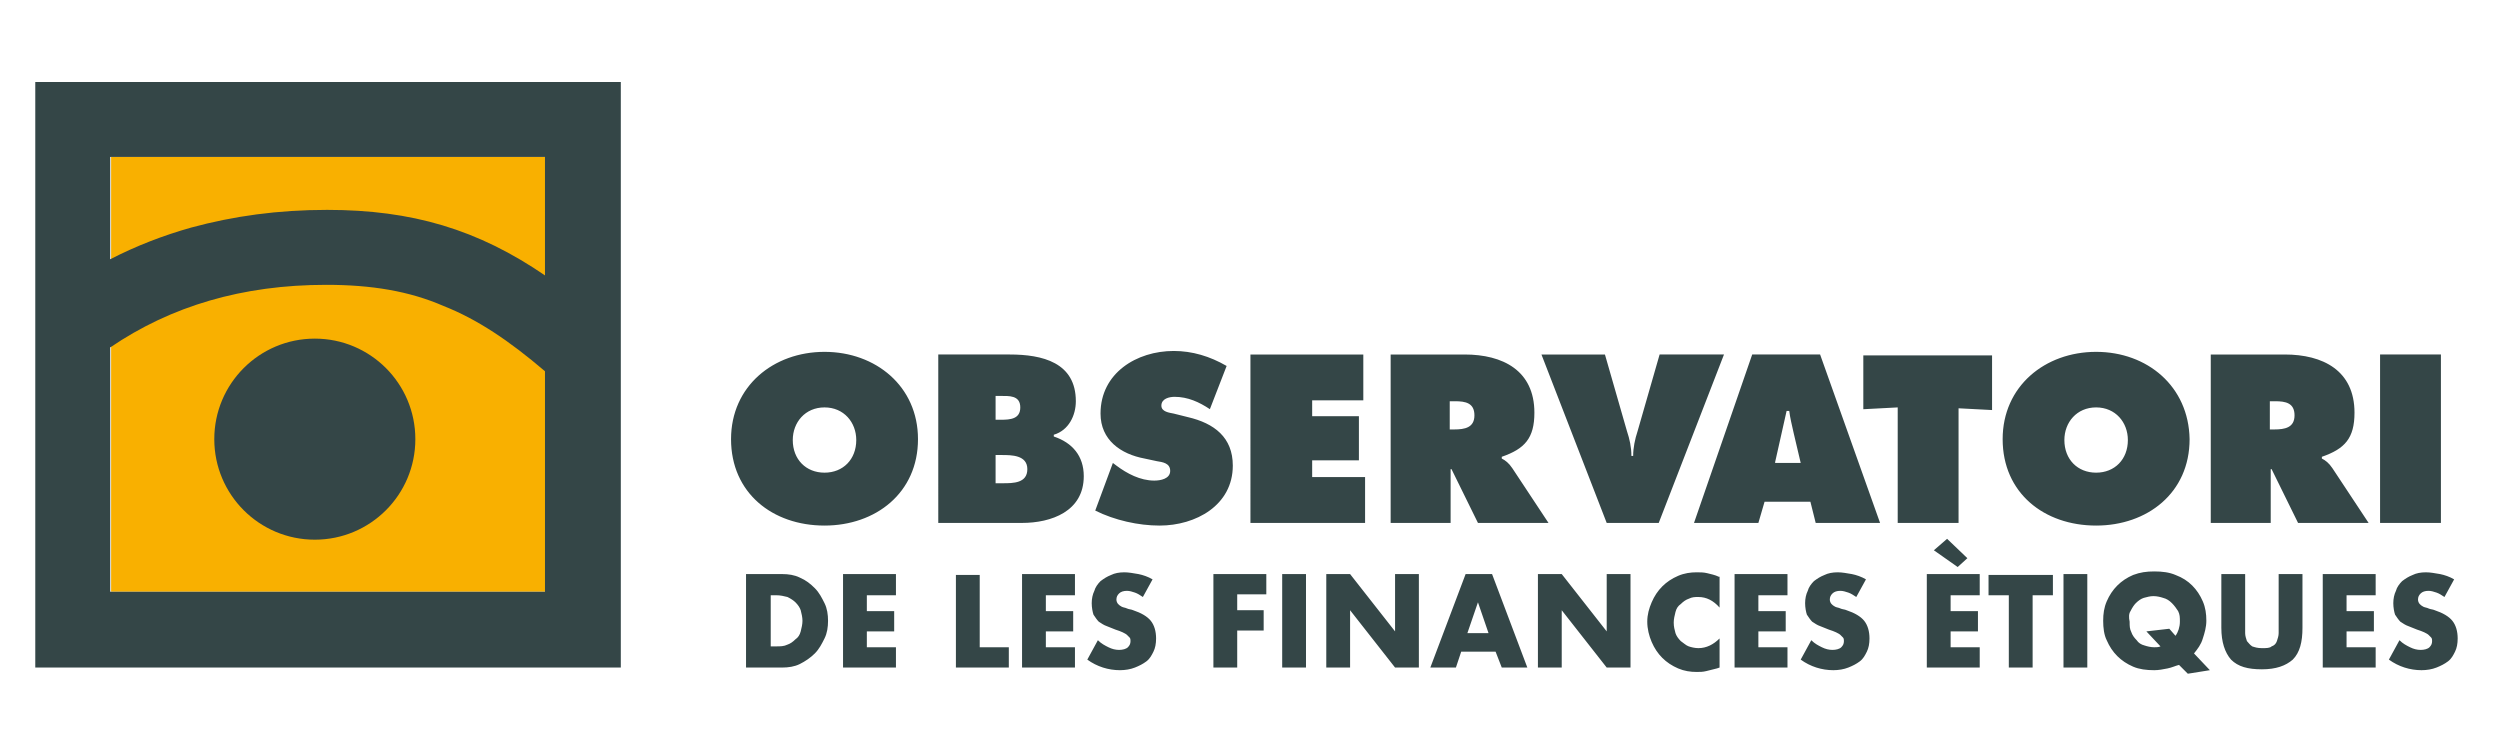
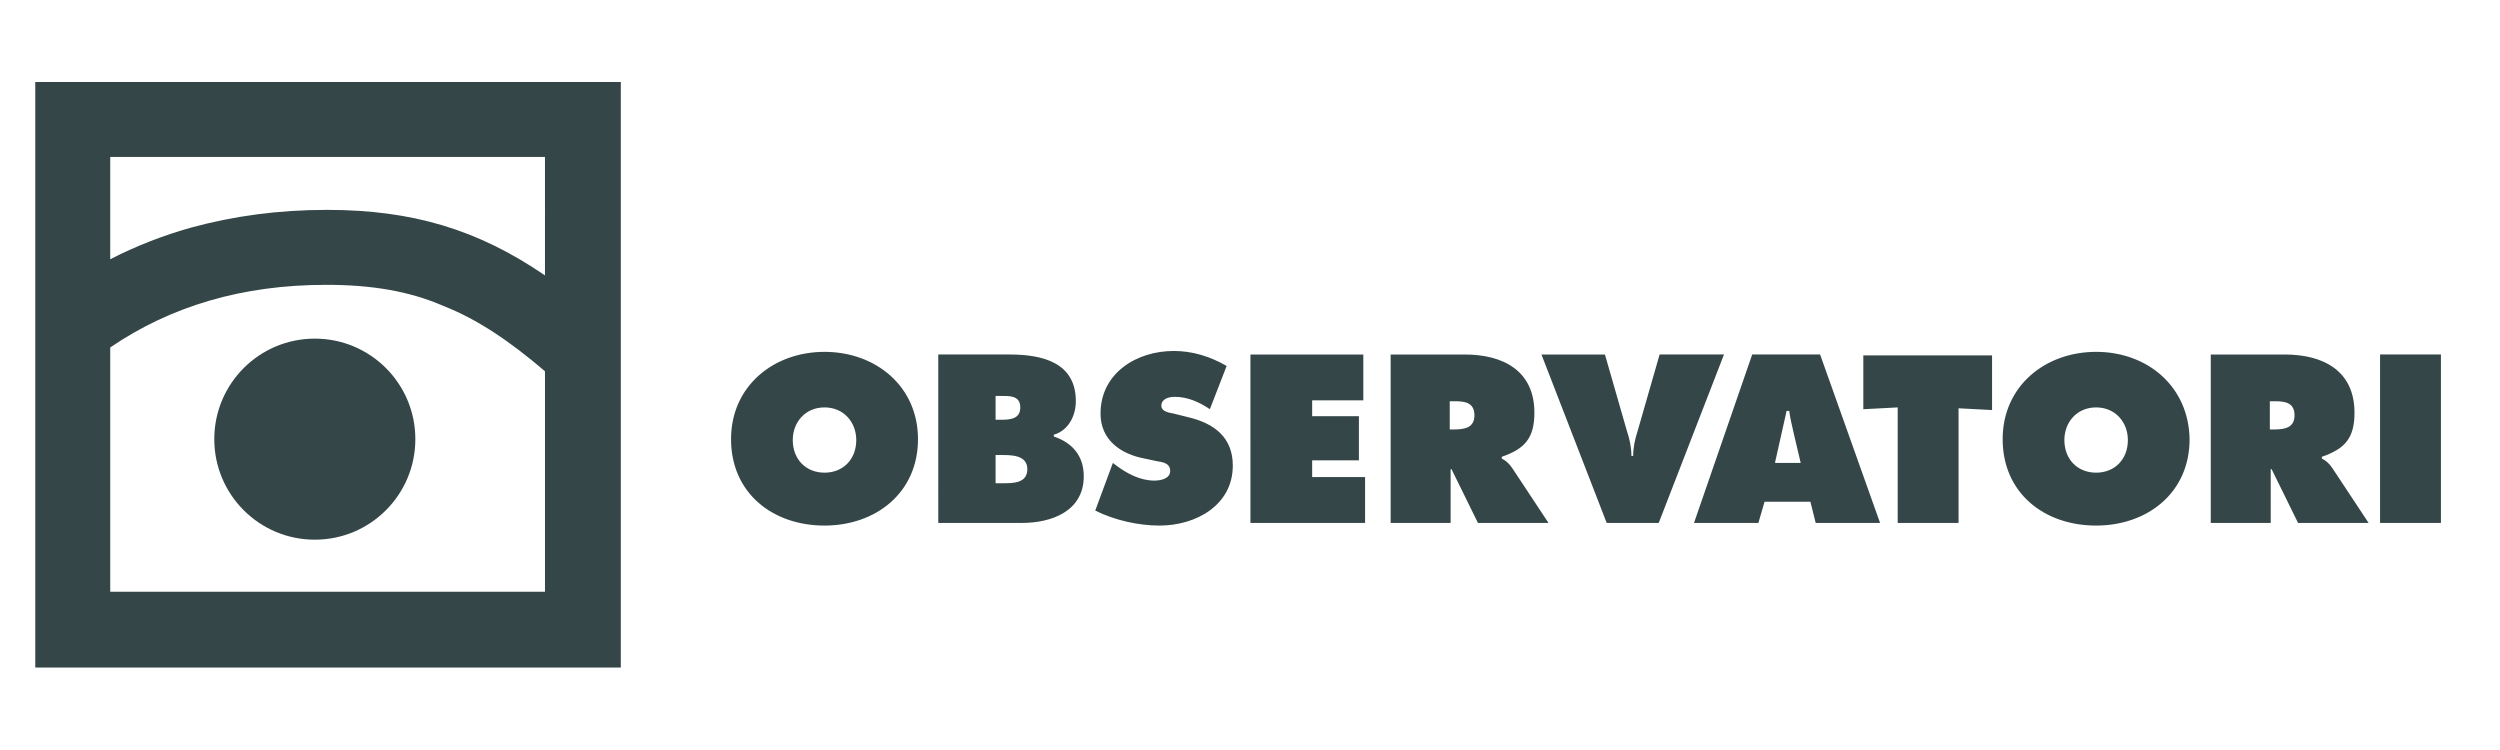
<svg xmlns="http://www.w3.org/2000/svg" version="1.1" id="Capa_1" x="0px" y="0px" viewBox="0 0 283.5 85" style="enable-background:new 0 0 283.5 85;" xml:space="preserve">
  <style type="text/css">
	.st0{fill:#F9B000;}
	.st1{fill:#344647;}
</style>
  <g>
-     <rect x="12.6" y="17.8" class="st0" width="49.3" height="49.3" />
    <path class="st1" d="M35.7,38.4c-6.3,0-11.4,5.1-11.4,11.4c0,6.3,5.1,11.4,11.4,11.4c6.3,0,11.4-5.1,11.4-11.4   C47.1,43.5,42,38.4,35.7,38.4 M12.5,67.1V39.4c6.9-4.7,15-7.1,24.5-7.1c5.1,0,9.4,0.7,13.3,2.4c3.8,1.5,7.4,3.9,11.5,7.4v25H12.5z    M61.9,31.3c-7.7-5.3-15.2-7.5-24.8-7.5c-5.6,0-10.6,0.7-15.4,2c-3.2,0.9-6.3,2.1-9.2,3.6V17.8h49.3V31.3z M4,75.7h66.4V9.3H4V75.7   z" />
-     <path class="st1" d="M278.3,65.7c-0.5-0.3-1.1-0.5-1.6-0.6c-0.6-0.1-1.1-0.2-1.6-0.2c-0.6,0-1.1,0.1-1.5,0.3   c-0.5,0.2-0.8,0.4-1.2,0.7c-0.3,0.3-0.6,0.7-0.7,1.1c-0.2,0.4-0.3,0.9-0.3,1.4c0,0.5,0.1,1,0.2,1.3c0.2,0.3,0.4,0.6,0.6,0.8   c0.3,0.2,0.6,0.4,0.9,0.5c0.3,0.1,0.7,0.3,1,0.4c0.3,0.1,0.6,0.2,0.8,0.3c0.2,0.1,0.4,0.2,0.5,0.3c0.1,0.1,0.2,0.2,0.3,0.3   c0.1,0.1,0.1,0.3,0.1,0.4c0,0.3-0.1,0.5-0.3,0.7c-0.2,0.2-0.6,0.3-1,0.3c-0.4,0-0.8-0.1-1.2-0.3c-0.4-0.2-0.8-0.4-1.2-0.8l-1.2,2.2   c1.1,0.8,2.4,1.2,3.7,1.2c0.6,0,1.2-0.1,1.7-0.3c0.5-0.2,0.9-0.4,1.3-0.7c0.4-0.3,0.6-0.7,0.8-1.1c0.2-0.4,0.3-0.9,0.3-1.5   c0-0.8-0.2-1.5-0.6-2c-0.4-0.5-1.1-0.9-2-1.2c-0.2-0.1-0.5-0.1-0.7-0.2c-0.2-0.1-0.4-0.1-0.6-0.2c-0.2-0.1-0.3-0.2-0.4-0.3   c-0.1-0.1-0.2-0.3-0.2-0.5c0-0.3,0.1-0.5,0.3-0.7c0.2-0.2,0.5-0.3,0.9-0.3c0.3,0,0.6,0.1,0.9,0.2c0.3,0.1,0.6,0.3,0.9,0.5   L278.3,65.7z M269.4,65.1h-6v10.6h6v-2.3h-3.3v-1.8h3.1v-2.3h-3.1v-1.8h3.3V65.1z M251.9,65.1v6.1c0,1.6,0.4,2.8,1.1,3.6   c0.8,0.8,1.9,1.1,3.5,1.1c1.6,0,2.7-0.4,3.5-1.1c0.8-0.8,1.1-2,1.1-3.6v-6.1h-2.7v5.8c0,0.3,0,0.6,0,0.9c0,0.3-0.1,0.6-0.2,0.9   c-0.1,0.3-0.3,0.5-0.6,0.6c-0.2,0.2-0.6,0.2-1.1,0.2c-0.5,0-0.8-0.1-1.1-0.2c-0.3-0.2-0.4-0.4-0.6-0.6c-0.1-0.3-0.2-0.6-0.2-0.9   c0-0.3,0-0.6,0-0.9v-5.8H251.9z M241.6,69.3c0.2-0.4,0.4-0.7,0.6-0.9c0.3-0.3,0.6-0.5,0.9-0.6c0.4-0.1,0.7-0.2,1.1-0.2   c0.4,0,0.8,0.1,1.1,0.2c0.4,0.1,0.7,0.3,1,0.6c0.3,0.3,0.5,0.6,0.7,0.9c0.2,0.4,0.2,0.7,0.2,1.2c0,0.6-0.2,1.2-0.5,1.6l-0.7-0.8   l-2.6,0.3l1.6,1.7c-0.2,0.1-0.5,0.1-0.7,0.1c-0.4,0-0.8-0.1-1.1-0.2c-0.4-0.1-0.7-0.3-0.9-0.6c-0.3-0.3-0.5-0.6-0.6-0.9   c-0.2-0.4-0.2-0.7-0.2-1.2C241.4,70,241.4,69.6,241.6,69.3 M238.9,72.6c0.3,0.7,0.7,1.3,1.2,1.8c0.5,0.5,1.1,0.9,1.8,1.2   c0.7,0.3,1.5,0.4,2.4,0.4c0.5,0,1-0.1,1.5-0.2c0.5-0.1,0.9-0.3,1.3-0.4l1,1l2.5-0.4l-1.8-1.9c0.4-0.5,0.8-1,1-1.7   c0.2-0.6,0.4-1.3,0.4-2c0-0.8-0.1-1.5-0.4-2.2c-0.3-0.7-0.7-1.3-1.2-1.8c-0.5-0.5-1.1-0.9-1.9-1.2c-0.7-0.3-1.5-0.4-2.4-0.4   c-0.9,0-1.6,0.1-2.4,0.4c-0.7,0.3-1.3,0.7-1.8,1.2c-0.5,0.5-0.9,1.1-1.2,1.8c-0.3,0.7-0.4,1.4-0.4,2.2   C238.5,71.2,238.6,72,238.9,72.6 M234,75.7h2.7V65.1H234V75.7z M232.8,67.5v-2.3h-7.3v2.3h2.3v8.2h2.7v-8.2H232.8z M222,64.3l1.1-1   l-2.3-2.2l-1.5,1.3L222,64.3z M224.5,65.1h-6v10.6h6v-2.3h-3.3v-1.8h3.1v-2.3h-3.1v-1.8h3.3V65.1z M211.6,65.7   c-0.5-0.3-1.1-0.5-1.6-0.6c-0.6-0.1-1.1-0.2-1.6-0.2c-0.6,0-1.1,0.1-1.5,0.3c-0.5,0.2-0.8,0.4-1.2,0.7c-0.3,0.3-0.6,0.7-0.7,1.1   c-0.2,0.4-0.3,0.9-0.3,1.4c0,0.5,0.1,1,0.2,1.3c0.2,0.3,0.4,0.6,0.6,0.8c0.3,0.2,0.6,0.4,0.9,0.5c0.3,0.1,0.7,0.3,1,0.4   c0.3,0.1,0.6,0.2,0.8,0.3c0.2,0.1,0.4,0.2,0.5,0.3c0.1,0.1,0.2,0.2,0.3,0.3c0.1,0.1,0.1,0.3,0.1,0.4c0,0.3-0.1,0.5-0.3,0.7   c-0.2,0.2-0.6,0.3-1,0.3c-0.4,0-0.8-0.1-1.2-0.3c-0.4-0.2-0.8-0.4-1.2-0.8l-1.2,2.2c1.1,0.8,2.4,1.2,3.7,1.2c0.6,0,1.2-0.1,1.7-0.3   c0.5-0.2,0.9-0.4,1.3-0.7c0.4-0.3,0.6-0.7,0.8-1.1c0.2-0.4,0.3-0.9,0.3-1.5c0-0.8-0.2-1.5-0.6-2c-0.4-0.5-1.1-0.9-2-1.2   c-0.2-0.1-0.5-0.1-0.7-0.2c-0.2-0.1-0.4-0.1-0.6-0.2c-0.2-0.1-0.3-0.2-0.4-0.3c-0.1-0.1-0.2-0.3-0.2-0.5c0-0.3,0.1-0.5,0.3-0.7   c0.2-0.2,0.5-0.3,0.9-0.3c0.3,0,0.6,0.1,0.9,0.2c0.3,0.1,0.6,0.3,0.9,0.5L211.6,65.7z M202.7,65.1h-6v10.6h6v-2.3h-3.3v-1.8h3.1   v-2.3h-3.1v-1.8h3.3V65.1z M194.9,65.4c-0.4-0.2-0.9-0.3-1.3-0.4c-0.4-0.1-0.8-0.1-1.2-0.1c-0.7,0-1.4,0.1-2.1,0.4   c-0.7,0.3-1.3,0.7-1.8,1.2c-0.5,0.5-0.9,1.1-1.2,1.8c-0.3,0.7-0.5,1.4-0.5,2.2c0,0.8,0.2,1.6,0.5,2.3c0.3,0.7,0.7,1.3,1.2,1.8   c0.5,0.5,1.1,0.9,1.8,1.2c0.7,0.3,1.4,0.4,2.1,0.4c0.4,0,0.7,0,1.1-0.1c0.4-0.1,0.8-0.2,1.2-0.3l0.3-0.1v-3.3   c-0.7,0.7-1.5,1.1-2.4,1.1c-0.4,0-0.8-0.1-1.1-0.2c-0.3-0.1-0.6-0.4-0.9-0.6c-0.3-0.3-0.5-0.6-0.6-0.9c-0.1-0.4-0.2-0.7-0.2-1.2   c0-0.4,0.1-0.8,0.2-1.2c0.1-0.4,0.3-0.7,0.6-0.9c0.3-0.3,0.6-0.5,0.9-0.6c0.4-0.2,0.7-0.2,1.1-0.2c0.9,0,1.7,0.4,2.4,1.2V65.4z    M177.1,75.7v-6.5l5.1,6.5h2.7V65.1h-2.7v6.5l-5.1-6.5h-2.7v10.6H177.1z M170.3,75.7h2.9l-4-10.6h-3l-4,10.6h2.9l0.6-1.8h3.9   L170.3,75.7z M166.4,71.8l1.2-3.5l1.2,3.5H166.4z M153.1,75.7v-6.5l5.1,6.5h2.7V65.1h-2.7v6.5l-5.1-6.5h-2.7v10.6H153.1z    M145.4,75.7h2.7V65.1h-2.7V75.7z M143.7,65.1h-6.1v10.6h2.7v-4.2h3v-2.3h-3v-1.8h3.3V65.1z M130.7,65.7c-0.5-0.3-1.1-0.5-1.6-0.6   c-0.6-0.1-1.1-0.2-1.6-0.2c-0.6,0-1.1,0.1-1.5,0.3c-0.5,0.2-0.8,0.4-1.2,0.7c-0.3,0.3-0.6,0.7-0.7,1.1c-0.2,0.4-0.3,0.9-0.3,1.4   c0,0.5,0.1,1,0.2,1.3c0.2,0.3,0.4,0.6,0.6,0.8c0.3,0.2,0.6,0.4,0.9,0.5c0.3,0.1,0.7,0.3,1,0.4c0.3,0.1,0.6,0.2,0.8,0.3   c0.2,0.1,0.4,0.2,0.5,0.3c0.1,0.1,0.2,0.2,0.3,0.3c0.1,0.1,0.1,0.3,0.1,0.4c0,0.3-0.1,0.5-0.3,0.7c-0.2,0.2-0.6,0.3-1,0.3   c-0.4,0-0.8-0.1-1.2-0.3c-0.4-0.2-0.8-0.4-1.2-0.8l-1.2,2.2c1.1,0.8,2.4,1.2,3.7,1.2c0.6,0,1.2-0.1,1.7-0.3   c0.5-0.2,0.9-0.4,1.3-0.7c0.4-0.3,0.6-0.7,0.8-1.1c0.2-0.4,0.3-0.9,0.3-1.5c0-0.8-0.2-1.5-0.6-2c-0.4-0.5-1.1-0.9-2-1.2   c-0.2-0.1-0.5-0.1-0.7-0.2c-0.2-0.1-0.4-0.1-0.6-0.2c-0.2-0.1-0.3-0.2-0.4-0.3c-0.1-0.1-0.2-0.3-0.2-0.5c0-0.3,0.1-0.5,0.3-0.7   c0.2-0.2,0.5-0.3,0.9-0.3c0.3,0,0.6,0.1,0.9,0.2c0.3,0.1,0.6,0.3,0.9,0.5L130.7,65.7z M121.9,65.1h-6v10.6h6v-2.3h-3.3v-1.8h3.1   v-2.3h-3.1v-1.8h3.3V65.1z M108.4,65.1v10.6h6v-2.3h-3.3v-8.2H108.4z M101.6,65.1h-6v10.6h6v-2.3h-3.3v-1.8h3.1v-2.3h-3.1v-1.8h3.3   V65.1z M84.6,75.7h4.1c0.7,0,1.4-0.1,2-0.4c0.6-0.3,1.2-0.7,1.7-1.2c0.5-0.5,0.8-1.1,1.1-1.7c0.3-0.6,0.4-1.3,0.4-2   c0-0.7-0.1-1.4-0.4-2c-0.3-0.6-0.6-1.2-1.1-1.7c-0.5-0.5-1-0.9-1.7-1.2c-0.6-0.3-1.3-0.4-2-0.4h-4.1V75.7z M87.3,67.5H88   c0.5,0,0.9,0.1,1.3,0.2c0.4,0.2,0.7,0.4,0.9,0.6c0.3,0.3,0.5,0.6,0.6,0.9c0.1,0.4,0.2,0.8,0.2,1.2c0,0.4-0.1,0.8-0.2,1.2   c-0.1,0.4-0.3,0.7-0.6,0.9c-0.3,0.3-0.6,0.5-0.9,0.6c-0.4,0.2-0.8,0.2-1.3,0.2h-0.6V67.5z" />
-     <path class="st1" d="M269.9,59.3h6.9V40.2h-6.9V59.3z M257.5,45.5h0.5c1.2,0,2.2,0.2,2.2,1.6c0,1.4-1.1,1.6-2.3,1.6h-0.5V45.5z    M250.7,59.3h6.8v-6.1h0.1l3,6.1h8l-4.1-6.2c-0.4-0.6-0.8-0.9-1.2-1.1v-0.2c2.6-0.9,3.7-2.1,3.7-5c0-4.8-3.6-6.6-7.9-6.6h-8.4V59.3   z M237.7,46.2c2.2,0,3.6,1.7,3.6,3.7c0,2.2-1.5,3.7-3.6,3.7c-2.1,0-3.6-1.5-3.6-3.7C234.1,47.9,235.5,46.2,237.7,46.2 M237.7,39.9   c-5.8,0-10.6,3.9-10.6,9.9c0,6.1,4.7,9.8,10.6,9.8c5.8,0,10.6-3.7,10.6-9.8C248.2,43.8,243.5,39.9,237.7,39.9 M211.4,46.4l3.8-0.2   v13.1h6.9V46.3l3.8,0.2v-6.2h-14.6V46.4z M201.3,52.4l1.3-5.8h0.3c0.1,0.8,0.3,1.6,0.5,2.5l0.8,3.4H201.3z M200.1,56.9h5.2l0.6,2.4   h7.3l-6.8-19.1h-7.7l-6.6,19.1h7.3L200.1,56.9z M188.2,40.2l-2.5,8.7c-0.3,0.9-0.5,1.9-0.5,2.8H185c0-1-0.2-1.9-0.5-2.8l-2.5-8.7   h-7.2l7.4,19.1h5.9l7.4-19.1H188.2z M164.5,45.5h0.5c1.2,0,2.2,0.2,2.2,1.6c0,1.4-1.1,1.6-2.3,1.6h-0.5V45.5z M157.7,59.3h6.8v-6.1   h0.1l3,6.1h8l-4.1-6.2c-0.4-0.6-0.8-0.9-1.2-1.1v-0.2c2.6-0.9,3.7-2.1,3.7-5c0-4.8-3.6-6.6-7.9-6.6h-8.4V59.3z M141.8,59.3h13v-5.2   h-6v-1.9h5.3v-5h-5.3v-1.8h5.8v-5.2h-12.8V59.3z M124.2,57.9c2.2,1.1,4.9,1.7,7.3,1.7c4.1,0,8.3-2.3,8.3-6.8c0-3.2-2.1-4.8-5.1-5.5   l-1.6-0.4c-0.5-0.1-1.4-0.2-1.4-0.9c0-0.8,0.9-1,1.5-1c1.5,0,2.8,0.6,4,1.4l1.9-4.9c-1.9-1.1-3.9-1.7-6-1.7c-4.2,0-8.3,2.5-8.3,7.1   c0,3,2.3,4.6,5,5.1l1.4,0.3c0.6,0.1,1.5,0.2,1.5,1.1c0,0.9-1.1,1.1-1.8,1.1c-1.6,0-3.1-0.8-4.3-1.7l-0.4-0.3L124.2,57.9z    M112.9,51.6h0.7c1.1,0,2.9,0,2.9,1.6c0,1.6-1.6,1.6-2.8,1.6h-0.8V51.6z M112.9,47.6v-2.7h0.5c1,0,2.3-0.1,2.3,1.3   c0,1.3-1.1,1.4-2.2,1.4H112.9z M106.5,59.3h9.4c3.3,0,7-1.3,7-5.3c0-2.3-1.3-3.8-3.4-4.5v-0.2c1.7-0.5,2.5-2.2,2.5-3.8   c0-4.4-3.8-5.3-7.5-5.3h-8.1V59.3z M93.5,46.2c2.2,0,3.6,1.7,3.6,3.7c0,2.2-1.5,3.7-3.6,3.7c-2.1,0-3.6-1.5-3.6-3.7   C89.9,47.9,91.3,46.2,93.5,46.2 M93.5,39.9c-5.8,0-10.6,3.9-10.6,9.9c0,6.1,4.7,9.8,10.6,9.8c5.8,0,10.6-3.7,10.6-9.8   C104.1,43.8,99.3,39.9,93.5,39.9" />
+     <path class="st1" d="M269.9,59.3h6.9V40.2h-6.9V59.3z M257.5,45.5h0.5c1.2,0,2.2,0.2,2.2,1.6c0,1.4-1.1,1.6-2.3,1.6h-0.5V45.5z    M250.7,59.3h6.8v-6.1h0.1l3,6.1h8l-4.1-6.2c-0.4-0.6-0.8-0.9-1.2-1.1v-0.2c2.6-0.9,3.7-2.1,3.7-5c0-4.8-3.6-6.6-7.9-6.6h-8.4V59.3   z M237.7,46.2c2.2,0,3.6,1.7,3.6,3.7c0,2.2-1.5,3.7-3.6,3.7c-2.1,0-3.6-1.5-3.6-3.7C234.1,47.9,235.5,46.2,237.7,46.2 M237.7,39.9   c-5.8,0-10.6,3.9-10.6,9.9c0,6.1,4.7,9.8,10.6,9.8c5.8,0,10.6-3.7,10.6-9.8C248.2,43.8,243.5,39.9,237.7,39.9 M211.4,46.4l3.8-0.2   v13.1h6.9V46.3l3.8,0.2v-6.2h-14.6V46.4z M201.3,52.4l1.3-5.8h0.3c0.1,0.8,0.3,1.6,0.5,2.5l0.8,3.4H201.3z M200.1,56.9h5.2l0.6,2.4   h7.3l-6.8-19.1h-7.7l-6.6,19.1h7.3L200.1,56.9z M188.2,40.2l-2.5,8.7c-0.3,0.9-0.5,1.9-0.5,2.8H185c0-1-0.2-1.9-0.5-2.8l-2.5-8.7   h-7.2l7.4,19.1h5.9l7.4-19.1H188.2z M164.5,45.5h0.5c1.2,0,2.2,0.2,2.2,1.6c0,1.4-1.1,1.6-2.3,1.6h-0.5V45.5z M157.7,59.3h6.8v-6.1   h0.1l3,6.1h8l-4.1-6.2c-0.4-0.6-0.8-0.9-1.2-1.1v-0.2c2.6-0.9,3.7-2.1,3.7-5c0-4.8-3.6-6.6-7.9-6.6h-8.4V59.3z M141.8,59.3h13v-5.2   h-6v-1.9h5.3v-5h-5.3v-1.8h5.8v-5.2h-12.8V59.3z M124.2,57.9c2.2,1.1,4.9,1.7,7.3,1.7c4.1,0,8.3-2.3,8.3-6.8c0-3.2-2.1-4.8-5.1-5.5   l-1.6-0.4c-0.5-0.1-1.4-0.2-1.4-0.9c0-0.8,0.9-1,1.5-1c1.5,0,2.8,0.6,4,1.4l1.9-4.9c-1.9-1.1-3.9-1.7-6-1.7c-4.2,0-8.3,2.5-8.3,7.1   c0,3,2.3,4.6,5,5.1l1.4,0.3c0.6,0.1,1.5,0.2,1.5,1.1c0,0.9-1.1,1.1-1.8,1.1c-1.6,0-3.1-0.8-4.3-1.7l-0.4-0.3L124.2,57.9z    M112.9,51.6h0.7c1.1,0,2.9,0,2.9,1.6c0,1.6-1.6,1.6-2.8,1.6h-0.8V51.6M112.9,47.6v-2.7h0.5c1,0,2.3-0.1,2.3,1.3   c0,1.3-1.1,1.4-2.2,1.4H112.9z M106.5,59.3h9.4c3.3,0,7-1.3,7-5.3c0-2.3-1.3-3.8-3.4-4.5v-0.2c1.7-0.5,2.5-2.2,2.5-3.8   c0-4.4-3.8-5.3-7.5-5.3h-8.1V59.3z M93.5,46.2c2.2,0,3.6,1.7,3.6,3.7c0,2.2-1.5,3.7-3.6,3.7c-2.1,0-3.6-1.5-3.6-3.7   C89.9,47.9,91.3,46.2,93.5,46.2 M93.5,39.9c-5.8,0-10.6,3.9-10.6,9.9c0,6.1,4.7,9.8,10.6,9.8c5.8,0,10.6-3.7,10.6-9.8   C104.1,43.8,99.3,39.9,93.5,39.9" />
  </g>
</svg>